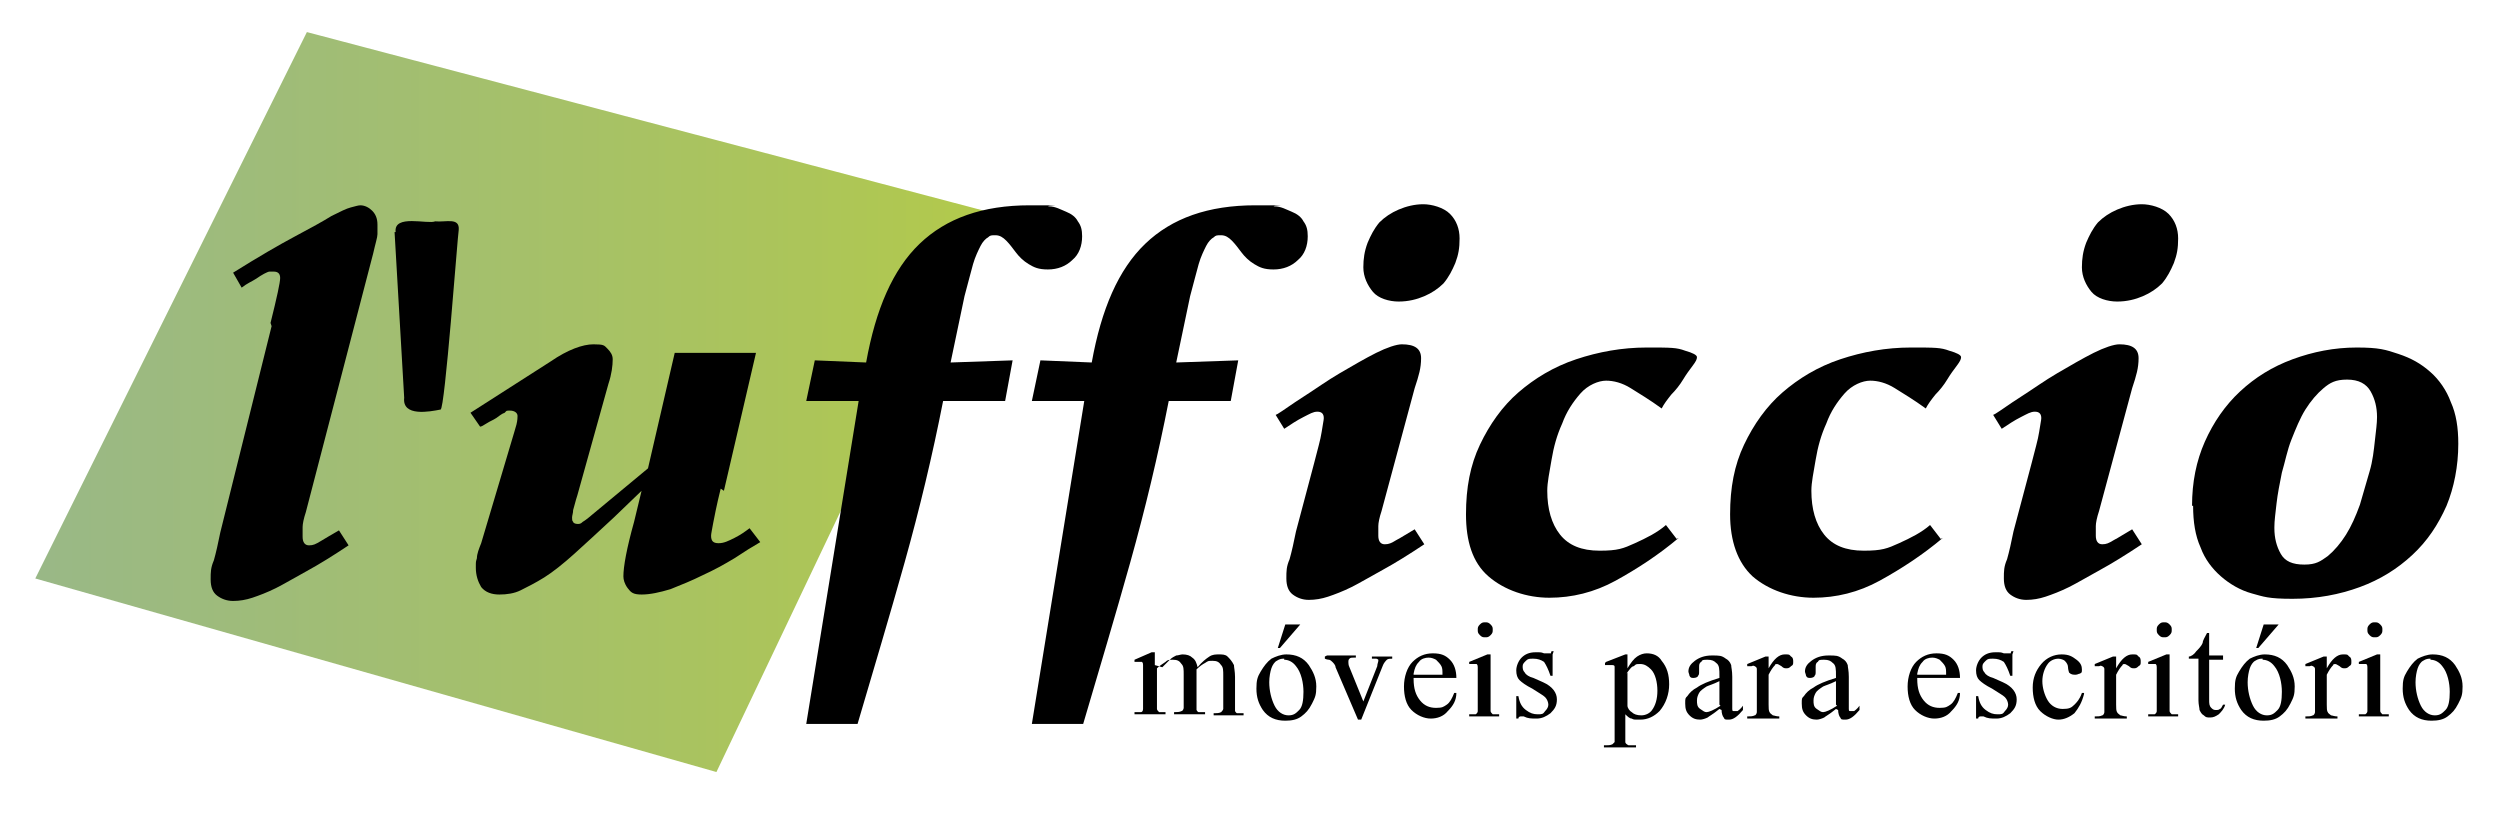
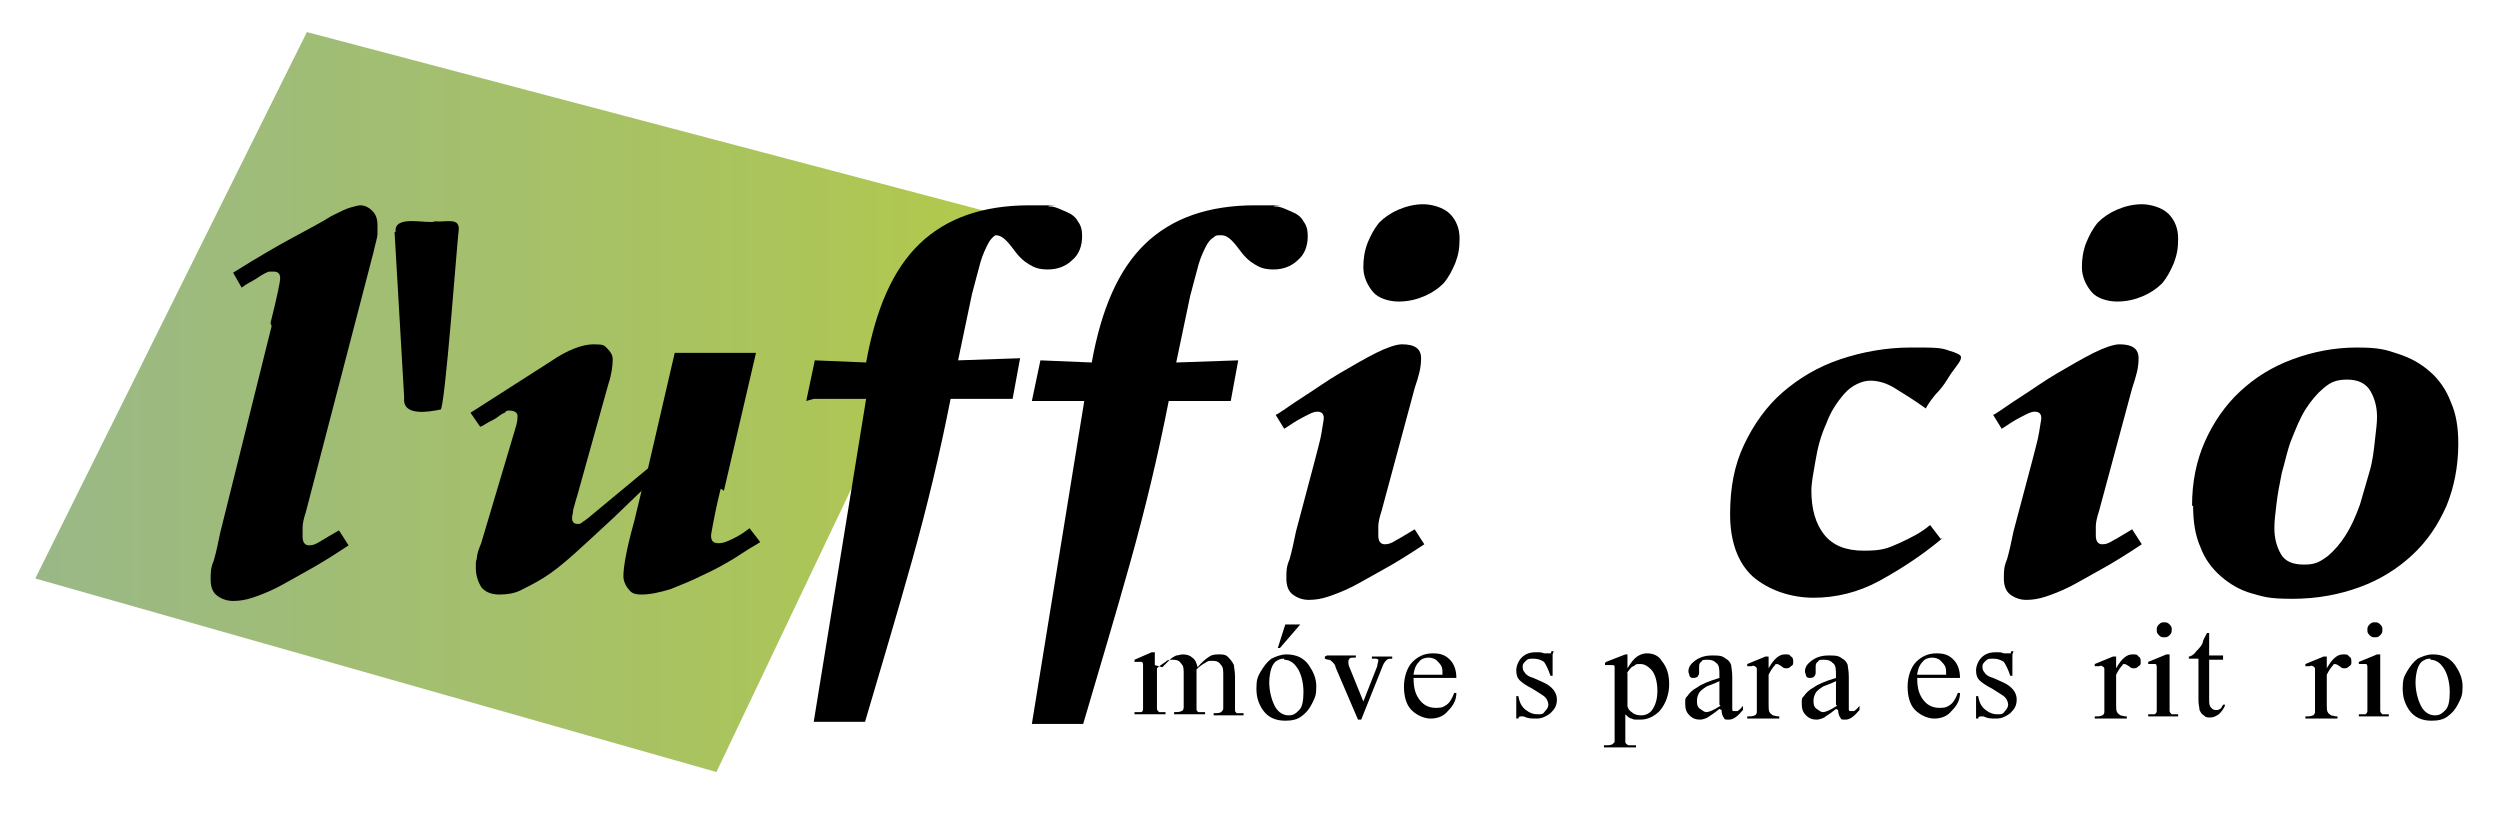
<svg xmlns="http://www.w3.org/2000/svg" id="Camada_1" data-name="Camada 1" version="1.1" viewBox="0 0 233.8 76">
  <defs>
    <style>
      .cls-1 {
        fill: #000;
      }

      .cls-1, .cls-2 {
        stroke-width: 0px;
      }

      .cls-2 {
        fill: url(#Gradiente_sem_nome_271);
      }
    </style>
    <linearGradient id="Gradiente_sem_nome_271" data-name="Gradiente sem nome 271" x1="2.8" y1="37.6" x2="93.8" y2="37.6" gradientUnits="userSpaceOnUse">
      <stop offset="0" stop-color="#99b887" />
      <stop offset=".8" stop-color="#acc559" />
      <stop offset="1" stop-color="#b3ca4a" />
    </linearGradient>
  </defs>
  <polygon class="cls-2" points="28.7 3 3.3 54.1 67 72.2 92 19.7 28.7 3" />
  <g>
    <path class="cls-1" d="M25.3,30.2c.6-2.4.9-3.8.9-4.2s-.2-.6-.6-.6-.3,0-.4,0c-.1,0-.3.1-.5.2-.2.1-.5.3-.8.5-.3.2-.8.4-1.3.8l-.8-1.4c2.4-1.5,4.3-2.6,5.8-3.4,1.5-.8,2.6-1.4,3.4-1.9.8-.4,1.4-.7,1.8-.8.4-.1.7-.2.9-.2.4,0,.8.2,1.1.5.3.3.5.7.5,1.3s0,.5,0,.9c0,.3-.2.9-.4,1.8l-6.3,24.2c-.2.6-.3,1.1-.3,1.4,0,.4,0,.7,0,.9,0,.5.2.8.6.8s.6-.1,1.1-.4,1-.6,1.7-1l.9,1.4c-1.5,1-2.8,1.8-3.9,2.4-1.1.6-2.1,1.2-2.9,1.6-.8.4-1.6.7-2.2.9-.6.2-1.2.3-1.8.3s-1.1-.2-1.5-.5c-.4-.3-.6-.8-.6-1.5s0-1.1.3-1.8c.2-.7.4-1.6.6-2.6l4.8-19.3Z" />
    <path class="cls-1" d="M37,21.7c-.2-1.7,3-.7,3.7-1,1,.1,2.3-.4,2.2.8-.1.5-1.3,16.9-1.7,16.8-1,.2-3.6.7-3.4-1.1,0,0-.9-15.5-.9-15.5Z" />
    <path class="cls-1" d="M67.4,45.7c-.4,1.6-.6,2.7-.7,3.2-.1.6-.2,1-.2,1.2,0,.5.2.7.7.7s.9-.2,1.5-.5c.6-.3,1-.6,1.4-.9l1,1.3c-.7.4-1.5.9-2.4,1.5-1,.6-1.9,1.1-3,1.6-1,.5-2,.9-3,1.3-1,.3-1.9.5-2.7.5s-1-.2-1.3-.6c-.3-.4-.4-.8-.4-1.1,0-.9.3-2.6,1-5.1l.7-2.9h0l-2.6,2.5c-1.4,1.3-2.7,2.5-3.7,3.4-1,.9-2,1.7-2.8,2.2s-1.6.9-2.2,1.2-1.3.4-2,.4-1.3-.2-1.7-.7c-.3-.5-.5-1.1-.5-1.8s0-.5.1-.9c0-.4.2-.9.4-1.4l2.8-9.4c.2-.7.4-1.3.5-1.7.1-.4.1-.7.1-.8,0-.3-.3-.5-.7-.5s-.3,0-.5.2c-.3.1-.5.3-.8.5-.3.2-.6.3-.9.5-.3.2-.5.3-.6.3l-.9-1.3,7.5-4.8c1.6-1.1,3-1.6,4-1.6s1,.1,1.3.4c.3.3.5.6.5,1,0,.6-.1,1.4-.4,2.3l-2.9,10.4c-.2.6-.3,1.1-.4,1.4,0,.3-.1.5-.1.7s0,.3.1.4c0,.1.2.2.4.2s.3,0,.5-.2c.2-.1.7-.5,1.4-1.1l4.7-3.9,2.5-10.8h7.6l-3,12.9Z" />
-     <path class="cls-1" d="M75.4,37.5l.8-3.8,4.8.2c.9-5,2.5-8.7,5-11.1,2.5-2.4,5.9-3.6,10.3-3.6s1.2,0,1.8.1c.6,0,1.1.3,1.6.5.5.2.9.5,1.1.9.3.4.4.8.4,1.4,0,.9-.3,1.7-.9,2.2-.6.6-1.4.9-2.3.9s-1.3-.2-1.8-.5c-.5-.3-.9-.7-1.2-1.1-.3-.4-.6-.8-.9-1.1-.3-.3-.6-.5-1-.5s-.5,0-.7.2c-.2.1-.5.4-.7.8-.2.4-.5,1-.7,1.7-.2.8-.5,1.8-.8,3l-1.3,6.2,5.8-.2-.7,3.8h-5.8c-1,5.1-2.2,10.1-3.6,15.1-1.4,5-2.9,10-4.4,15.1h-4.8l4.9-30.2h-4.9Z" />
+     <path class="cls-1" d="M75.4,37.5l.8-3.8,4.8.2c.9-5,2.5-8.7,5-11.1,2.5-2.4,5.9-3.6,10.3-3.6s1.2,0,1.8.1c.6,0,1.1.3,1.6.5.5.2.9.5,1.1.9.3.4.4.8.4,1.4,0,.9-.3,1.7-.9,2.2-.6.6-1.4.9-2.3.9s-1.3-.2-1.8-.5c-.5-.3-.9-.7-1.2-1.1-.3-.4-.6-.8-.9-1.1-.3-.3-.6-.5-1-.5c-.2.1-.5.4-.7.8-.2.4-.5,1-.7,1.7-.2.8-.5,1.8-.8,3l-1.3,6.2,5.8-.2-.7,3.8h-5.8c-1,5.1-2.2,10.1-3.6,15.1-1.4,5-2.9,10-4.4,15.1h-4.8l4.9-30.2h-4.9Z" />
    <path class="cls-1" d="M96.5,37.5l.8-3.8,4.8.2c.9-5,2.5-8.7,5-11.1,2.5-2.4,5.9-3.6,10.3-3.6s1.2,0,1.8.1c.6,0,1.1.3,1.6.5.5.2.9.5,1.1.9.3.4.4.8.4,1.4,0,.9-.3,1.7-.9,2.2-.6.6-1.4.9-2.3.9s-1.3-.2-1.8-.5c-.5-.3-.9-.7-1.2-1.1-.3-.4-.6-.8-.9-1.1-.3-.3-.6-.5-1-.5s-.5,0-.7.2c-.2.1-.5.4-.7.8-.2.4-.5,1-.7,1.7-.2.8-.5,1.8-.8,3l-1.3,6.2,5.8-.2-.7,3.8h-5.8c-1,5.1-2.2,10.1-3.6,15.1-1.4,5-2.9,10-4.4,15.1h-4.8l4.9-30.2h-4.9Z" />
    <path class="cls-1" d="M119.5,38.7c.5-.3,1.3-.9,2.4-1.6,1.1-.7,2.2-1.5,3.4-2.2,1.2-.7,2.4-1.4,3.4-1.9s1.9-.8,2.4-.8c1.2,0,1.8.4,1.8,1.3s-.2,1.6-.6,2.8l-3.1,11.5c-.2.6-.3,1.1-.3,1.4,0,.4,0,.7,0,.9,0,.5.2.8.6.8s.6-.1,1.1-.4c.4-.2,1-.6,1.7-1l.9,1.4c-1.5,1-2.8,1.8-3.9,2.4-1.1.6-2.1,1.2-2.9,1.6-.8.4-1.6.7-2.2.9-.6.2-1.2.3-1.8.3s-1.1-.2-1.5-.5c-.4-.3-.6-.8-.6-1.5s0-1.1.3-1.8c.2-.7.4-1.6.6-2.6l1.7-6.4c.3-1.2.6-2.2.7-2.9.1-.7.2-1.1.2-1.3,0-.4-.2-.6-.6-.6s-.7.2-1.3.5c-.6.3-1.2.7-1.8,1.1l-.8-1.3ZM127.5,25c0-.8.1-1.5.4-2.3.3-.7.6-1.3,1.1-1.9.5-.5,1.1-.9,1.8-1.2.7-.3,1.5-.5,2.3-.5s1.9.3,2.5.9.9,1.4.9,2.3-.1,1.5-.4,2.3c-.3.7-.6,1.3-1.1,1.9-.5.5-1.1.9-1.8,1.2-.7.3-1.5.5-2.4.5s-1.9-.3-2.4-.9-.9-1.4-.9-2.3Z" />
-     <path class="cls-1" d="M157,50.3c-1.9,1.6-3.9,2.9-5.9,4s-4.1,1.6-6.2,1.6-4.2-.7-5.7-2-2.1-3.3-2.1-5.8.4-4.6,1.3-6.5c.9-1.9,2.1-3.6,3.6-4.9,1.5-1.3,3.3-2.4,5.4-3.1s4.3-1.1,6.6-1.1,2.8,0,3.6.3c.7.2,1.1.4,1.1.6s-.1.4-.4.8c-.3.4-.6.8-.9,1.3-.3.5-.7,1-1.1,1.4-.4.5-.7.9-.9,1.3-1.1-.8-2.1-1.4-2.9-1.9s-1.6-.7-2.3-.7-1.7.4-2.4,1.2c-.7.8-1.3,1.7-1.7,2.8-.5,1.1-.8,2.2-1,3.4-.2,1.2-.4,2.1-.4,2.9,0,1.7.4,3.1,1.2,4.1.8,1,2,1.5,3.7,1.5s2.2-.2,3.3-.7c1.1-.5,2.1-1,2.9-1.7l1,1.3Z" />
    <path class="cls-1" d="M181.7,50.3c-1.9,1.6-3.9,2.9-5.9,4s-4.1,1.6-6.2,1.6-4.2-.7-5.7-2c-1.4-1.3-2.1-3.3-2.1-5.8s.4-4.6,1.3-6.5c.9-1.9,2.1-3.6,3.6-4.9,1.5-1.3,3.3-2.4,5.4-3.1s4.3-1.1,6.6-1.1,2.8,0,3.6.3c.7.2,1.1.4,1.1.6s-.1.4-.4.8c-.3.4-.6.8-.9,1.3-.3.5-.7,1-1.1,1.4-.4.5-.7.9-.9,1.3-1.1-.8-2.1-1.4-2.9-1.9s-1.6-.7-2.3-.7-1.7.4-2.4,1.2c-.7.8-1.3,1.7-1.7,2.8-.5,1.1-.8,2.2-1,3.4-.2,1.2-.4,2.1-.4,2.9,0,1.7.4,3.1,1.2,4.1.8,1,2,1.5,3.7,1.5s2.2-.2,3.3-.7c1.1-.5,2.1-1,2.9-1.7l1,1.3Z" />
    <path class="cls-1" d="M186.6,38.7c.5-.3,1.3-.9,2.4-1.6,1.1-.7,2.2-1.5,3.4-2.2,1.2-.7,2.4-1.4,3.4-1.9s1.9-.8,2.4-.8c1.2,0,1.8.4,1.8,1.3s-.2,1.6-.6,2.8l-3.1,11.5c-.2.6-.3,1.1-.3,1.4,0,.4,0,.7,0,.9,0,.5.2.8.6.8s.6-.1,1.1-.4c.4-.2,1-.6,1.7-1l.9,1.4c-1.5,1-2.8,1.8-3.9,2.4-1.1.6-2.1,1.2-2.9,1.6-.8.4-1.6.7-2.2.9-.6.2-1.2.3-1.8.3s-1.1-.2-1.5-.5c-.4-.3-.6-.8-.6-1.5s0-1.1.3-1.8c.2-.7.4-1.6.6-2.6l1.7-6.4c.3-1.2.6-2.2.7-2.9.1-.7.2-1.1.2-1.3,0-.4-.2-.6-.6-.6s-.7.2-1.3.5c-.6.3-1.2.7-1.8,1.1l-.8-1.3ZM194.7,25c0-.8.1-1.5.4-2.3.3-.7.6-1.3,1.1-1.9.5-.5,1.1-.9,1.8-1.2.7-.3,1.5-.5,2.3-.5s1.9.3,2.5.9.9,1.4.9,2.3-.1,1.5-.4,2.3c-.3.7-.6,1.3-1.1,1.9-.5.5-1.1.9-1.8,1.2-.7.3-1.5.5-2.4.5s-1.9-.3-2.4-.9-.9-1.4-.9-2.3Z" />
    <path class="cls-1" d="M205,47.3c0-2.2.4-4.2,1.2-6s1.9-3.4,3.3-4.7,3-2.3,4.9-3c1.9-.7,3.9-1.1,6-1.1s2.7.2,3.9.6c1.2.4,2.1.9,3,1.7.8.7,1.5,1.7,1.9,2.8.5,1.1.7,2.4.7,3.9,0,2.1-.4,4.1-1.1,5.8-.8,1.8-1.8,3.3-3.2,4.6-1.4,1.3-3,2.3-4.9,3s-4,1.1-6.3,1.1-2.7-.2-3.8-.5c-1.1-.3-2.1-.9-2.9-1.6-.8-.7-1.5-1.6-1.9-2.7-.5-1.1-.7-2.4-.7-3.9ZM212.7,49.4c0,.9.2,1.7.6,2.4s1.1,1,2.2,1,1.5-.3,2.2-.8c.6-.5,1.2-1.2,1.7-2,.5-.8.9-1.7,1.3-2.8.3-1,.6-2.1.9-3.1s.4-2,.5-2.9c.1-.9.2-1.6.2-2.2,0-.9-.2-1.7-.6-2.4-.4-.7-1.1-1.1-2.2-1.1s-1.6.3-2.2.8c-.6.5-1.2,1.2-1.7,2s-.9,1.8-1.3,2.8-.6,2.1-.9,3.1c-.2,1-.4,2-.5,2.9-.1.9-.2,1.6-.2,2.2Z" />
  </g>
  <g>
    <path class="cls-1" d="M108.7,62.4c.4-.4.7-.7.7-.7.2-.2.4-.3.6-.4.2,0,.4-.1.6-.1.4,0,.7.1.9.3.3.2.4.5.5.9.4-.5.8-.8,1.1-1,.3-.2.6-.2.9-.2s.6,0,.8.2c.2.2.4.4.6.8,0,.2.1.6.1,1.1v2.5c0,.4,0,.6,0,.7,0,0,.1.2.2.2.1,0,.3,0,.6,0v.2h-2.8v-.2h.1c.2,0,.4,0,.6-.1,0,0,.2-.2.2-.3,0,0,0-.3,0-.6v-2.5c0-.5,0-.8-.2-1-.2-.3-.4-.4-.8-.4s-.4,0-.7.2c-.2.1-.5.3-.8.6h0c0,0,0,.3,0,.3v2.8c0,.4,0,.6,0,.7,0,0,.1.2.2.2.1,0,.3,0,.6,0v.2h-2.9v-.2c.3,0,.5,0,.7-.1.1,0,.2-.2.2-.3,0,0,0-.3,0-.6v-2.5c0-.5,0-.8-.2-1-.2-.3-.4-.4-.8-.4s-.5,0-.7.2c-.3.2-.6.4-.8.6v3.1c0,.4,0,.6,0,.7s.1.2.2.3c.1,0,.3,0,.6,0v.2h-2.9v-.2c.3,0,.4,0,.6,0,.1,0,.2-.1.2-.3s0-.4,0-.7v-2.2c0-.6,0-1,0-1.2,0-.1,0-.2-.1-.3,0,0-.1,0-.3,0s-.3,0-.4,0v-.2c0,0,1.6-.7,1.6-.7h.3v1.2Z" />
    <path class="cls-1" d="M120.3,61.2c.9,0,1.6.3,2.1,1,.4.6.7,1.2.7,2s-.1,1-.4,1.6-.6.9-1,1.2c-.4.3-.9.4-1.5.4-.9,0-1.6-.3-2.1-1-.4-.6-.6-1.2-.6-2s.1-1.1.4-1.6c.3-.5.6-.9,1-1.2.4-.2.9-.4,1.4-.4ZM120.1,61.6c-.2,0-.4,0-.7.2-.2.1-.4.4-.5.7s-.2.8-.2,1.3c0,.8.2,1.6.5,2.2.3.6.8.9,1.3.9s.7-.2,1-.5c.3-.3.4-.9.4-1.7s-.2-1.8-.7-2.4c-.3-.4-.7-.6-1.1-.6ZM121.6,58.4l-1.9,2.2h-.2l.7-2.2h1.4Z" />
    <path class="cls-1" d="M124.1,61.3h2.7v.2h-.2c-.2,0-.3,0-.4.1s-.1.2-.1.3,0,.3.1.5l1.3,3.2,1.3-3.3c0-.2.1-.4.1-.5s0-.1,0-.1c0,0-.1-.1-.2-.1,0,0-.2,0-.4,0v-.2h1.9v.2c-.2,0-.4,0-.5.1-.1.1-.3.3-.4.6l-2,5h-.3l-2.1-4.9c0-.2-.2-.4-.3-.5,0,0-.2-.2-.3-.2,0,0-.2,0-.4-.1v-.2Z" />
    <path class="cls-1" d="M132.2,63.5c0,.9.2,1.5.6,2,.4.5.9.7,1.5.7s.7-.1,1-.3c.3-.2.5-.6.7-1.1h.2c0,.7-.3,1.2-.8,1.7-.4.5-1,.7-1.6.7s-1.3-.3-1.8-.8c-.5-.5-.7-1.3-.7-2.2s.3-1.8.8-2.3,1.1-.8,1.9-.8,1.2.2,1.6.6.6,1,.6,1.7h-4ZM132.2,63.1h2.7c0-.4,0-.6-.1-.8-.1-.2-.3-.4-.5-.6-.2-.1-.4-.2-.7-.2-.3,0-.7.1-.9.4-.3.3-.4.6-.5,1.1Z" />
-     <path class="cls-1" d="M139.4,61.2v4.6c0,.4,0,.6,0,.7,0,.1.1.2.2.3.1,0,.3,0,.6,0v.2h-2.8v-.2c.3,0,.5,0,.6,0,0,0,.2-.1.2-.3,0-.1,0-.4,0-.7v-2.2c0-.6,0-1,0-1.2,0-.1,0-.2-.1-.3,0,0-.1,0-.3,0s-.3,0-.4,0v-.2c0,0,1.7-.7,1.7-.7h.3ZM138.9,58.2c.2,0,.3,0,.5.2s.2.3.2.5,0,.3-.2.5-.3.2-.5.2-.3,0-.5-.2-.2-.3-.2-.5,0-.3.2-.5.3-.2.5-.2Z" />
    <path class="cls-1" d="M145.2,61.2v2h-.2c-.2-.6-.4-1-.6-1.3-.3-.2-.6-.3-1-.3s-.5,0-.7.2c-.2.2-.3.3-.3.5s0,.4.2.6c.1.2.4.4.8.5l.9.4c.9.4,1.3,1,1.3,1.6s-.2.9-.6,1.3c-.4.3-.8.5-1.3.5s-.8,0-1.2-.2c-.1,0-.3,0-.3,0s-.2,0-.2.2h-.2v-2.1h.2c.1.6.3,1,.7,1.3s.7.4,1.1.4.5,0,.7-.3c.2-.2.3-.4.3-.6s-.1-.5-.3-.7c-.2-.2-.6-.4-1.2-.8-.6-.3-1-.6-1.2-.8-.2-.2-.3-.5-.3-.9s.2-.9.5-1.2c.3-.3.7-.5,1.3-.5s.5,0,.8.1c.2,0,.4,0,.4,0s.1,0,.2,0,0,0,.1-.2h.2Z" />
    <path class="cls-1" d="M150.2,61.9l1.8-.7h.2v1.3c.3-.5.6-.9.9-1.1s.6-.3.9-.3c.6,0,1.1.2,1.4.7.5.6.7,1.3.7,2.2s-.3,1.8-.9,2.5c-.5.5-1.1.8-1.8.8s-.6,0-.8-.1c-.2,0-.4-.2-.6-.4v1.8c0,.4,0,.6,0,.8,0,.1.1.2.3.3.1,0,.3,0,.7,0v.2h-3v-.2h.2c.2,0,.4,0,.6-.1,0,0,.1-.1.2-.2,0-.1,0-.4,0-.8v-5.5c0-.4,0-.6,0-.7s0-.2-.2-.2-.2,0-.3,0-.2,0-.4,0v-.2ZM152.2,62.9v2.2c0,.5,0,.8,0,.9,0,.2.2.5.4.6.2.2.5.3.9.3s.8-.2,1-.5c.3-.4.5-1,.5-1.8s-.2-1.6-.6-2c-.3-.3-.6-.5-1-.5s-.4,0-.6.2c-.2,0-.4.3-.7.7Z" />
    <path class="cls-1" d="M160.8,66.3c-.6.5-1,.7-1.1.8-.2.1-.5.2-.7.2-.4,0-.7-.1-1-.4-.3-.3-.4-.6-.4-1.1s0-.5.2-.7c.2-.3.5-.6.9-.8.4-.3,1.1-.6,2.1-.9v-.2c0-.6,0-1-.3-1.2-.2-.2-.4-.3-.8-.3s-.5,0-.6.2c-.2.1-.2.3-.2.5v.4c0,.2,0,.3-.1.4,0,.1-.2.2-.4.2s-.3,0-.4-.2c0-.1-.1-.3-.1-.4,0-.4.2-.7.6-1s.9-.5,1.6-.5.9,0,1.3.3c.2.1.4.3.5.6,0,.2.1.5.1,1.1v2c0,.6,0,.9,0,1,0,.1,0,.2.1.2,0,0,.1,0,.2,0s.1,0,.2,0c0,0,.3-.2.5-.5v.4c-.5.6-.9.9-1.3.9s-.4,0-.5-.2c-.1-.1-.2-.4-.2-.7ZM160.8,65.9v-2.2c-.6.3-1,.4-1.2.5-.3.2-.6.4-.7.6-.1.2-.2.4-.2.7s0,.6.3.8.4.3.6.3.7-.2,1.3-.6Z" />
    <path class="cls-1" d="M165.4,61.2v1.3c.5-.9,1-1.3,1.5-1.3s.4,0,.6.2c.2.1.2.3.2.5s0,.3-.2.4c-.1.1-.2.2-.4.2s-.3,0-.5-.2c-.2-.1-.3-.2-.4-.2s-.2,0-.2.1c-.2.2-.4.5-.6.9v2.8c0,.3,0,.6.1.7,0,.1.2.2.3.3.1,0,.3.1.6.1v.2h-3v-.2c.3,0,.5,0,.7-.1.1,0,.2-.2.2-.3,0,0,0-.3,0-.6v-2.2c0-.7,0-1.1,0-1.2,0-.1,0-.2-.2-.3s-.2,0-.3,0-.3,0-.4,0v-.2c0,0,1.7-.7,1.7-.7h.3Z" />
    <path class="cls-1" d="M171.7,66.3c-.6.5-1,.7-1.1.8-.2.1-.5.2-.7.2-.4,0-.7-.1-1-.4-.3-.3-.4-.6-.4-1.1s0-.5.2-.7c.2-.3.5-.6.9-.8.4-.3,1.1-.6,2.1-.9v-.2c0-.6,0-1-.3-1.2-.2-.2-.4-.3-.8-.3s-.5,0-.6.2c-.2.1-.2.3-.2.5v.4c0,.2,0,.3-.1.4,0,.1-.2.2-.4.2s-.3,0-.4-.2c0-.1-.1-.3-.1-.4,0-.4.2-.7.6-1s.9-.5,1.6-.5.9,0,1.3.3c.2.1.4.3.5.6,0,.2.1.5.1,1.1v2c0,.6,0,.9,0,1,0,.1,0,.2.1.2,0,0,.1,0,.2,0s.1,0,.2,0c0,0,.3-.2.5-.5v.4c-.5.6-.9.9-1.3.9s-.4,0-.5-.2c-.1-.1-.2-.4-.2-.7ZM171.7,65.9v-2.2c-.6.3-1,.4-1.2.5-.3.2-.6.4-.7.6-.1.2-.2.4-.2.7s0,.6.3.8.4.3.6.3.7-.2,1.3-.6Z" />
    <path class="cls-1" d="M179.3,63.5c0,.9.2,1.5.6,2,.4.5.9.7,1.5.7s.7-.1,1-.3c.3-.2.5-.6.7-1.1h.2c0,.7-.3,1.2-.8,1.7-.4.5-1,.7-1.6.7s-1.3-.3-1.8-.8c-.5-.5-.7-1.3-.7-2.2s.3-1.8.8-2.3,1.1-.8,1.9-.8,1.2.2,1.6.6.6,1,.6,1.7h-4ZM179.3,63.1h2.7c0-.4,0-.6-.1-.8-.1-.2-.3-.4-.5-.6-.2-.1-.4-.2-.7-.2-.3,0-.7.1-.9.4-.3.3-.4.6-.5,1.1Z" />
    <path class="cls-1" d="M188.2,61.2v2h-.2c-.2-.6-.4-1-.6-1.3-.3-.2-.6-.3-1-.3s-.5,0-.7.2c-.2.2-.3.3-.3.5s0,.4.2.6c.1.2.4.4.8.5l.9.4c.9.4,1.3,1,1.3,1.6s-.2.9-.6,1.3c-.4.3-.8.5-1.3.5s-.8,0-1.2-.2c-.1,0-.3,0-.3,0s-.2,0-.2.2h-.2v-2.1h.2c.1.6.3,1,.7,1.3s.7.4,1.1.4.5,0,.7-.3c.2-.2.3-.4.3-.6s-.1-.5-.3-.7c-.2-.2-.6-.4-1.2-.8-.6-.3-1-.6-1.2-.8-.2-.2-.3-.5-.3-.9s.2-.9.5-1.2c.3-.3.7-.5,1.3-.5s.5,0,.8.1c.2,0,.4,0,.4,0s.1,0,.2,0,0,0,.1-.2h.2Z" />
-     <path class="cls-1" d="M194.9,64.9c-.2.8-.5,1.3-.9,1.8-.5.4-1,.6-1.5.6s-1.2-.3-1.7-.8c-.5-.5-.7-1.3-.7-2.2s.3-1.6.8-2.2,1.2-.9,1.9-.9,1,.2,1.4.5c.4.3.5.6.5.9s0,.3-.2.4c-.1,0-.2.1-.4.1s-.4,0-.6-.2c0,0-.1-.3-.1-.5,0-.2-.1-.4-.3-.6-.1-.1-.4-.2-.6-.2-.4,0-.8.2-1,.5-.3.4-.5,1-.5,1.6s.2,1.3.5,1.8c.3.5.8.8,1.4.8s.8-.1,1.1-.4c.2-.2.5-.5.7-1.1h.2Z" />
    <path class="cls-1" d="M197.9,61.2v1.3c.5-.9,1-1.3,1.5-1.3s.4,0,.6.2c.2.1.2.3.2.5s0,.3-.2.4c-.1.1-.2.2-.4.2s-.3,0-.5-.2c-.2-.1-.3-.2-.4-.2s-.2,0-.2.1c-.2.2-.4.5-.6.9v2.8c0,.3,0,.6.1.7,0,.1.2.2.3.3.1,0,.3.1.6.1v.2h-3v-.2c.3,0,.5,0,.7-.1.1,0,.2-.2.2-.3,0,0,0-.3,0-.6v-2.2c0-.7,0-1.1,0-1.2,0-.1,0-.2-.2-.3s-.2,0-.3,0-.3,0-.4,0v-.2c0,0,1.7-.7,1.7-.7h.3Z" />
    <path class="cls-1" d="M202.9,61.2v4.6c0,.4,0,.6,0,.7,0,.1.1.2.2.3.1,0,.3,0,.6,0v.2h-2.8v-.2c.3,0,.5,0,.6,0,0,0,.2-.1.2-.3,0-.1,0-.4,0-.7v-2.2c0-.6,0-1,0-1.2,0-.1,0-.2-.1-.3,0,0-.1,0-.3,0s-.3,0-.4,0v-.2c0,0,1.7-.7,1.7-.7h.3ZM202.4,58.2c.2,0,.3,0,.5.2s.2.3.2.5,0,.3-.2.5-.3.2-.5.2-.3,0-.5-.2-.2-.3-.2-.5,0-.3.2-.5.3-.2.5-.2Z" />
    <path class="cls-1" d="M206.6,59.4v1.9h1.3v.4h-1.3v3.7c0,.4,0,.6.2.8.1.1.2.2.4.2s.3,0,.4-.1c.1,0,.2-.2.3-.4h.2c-.1.4-.4.7-.6.9-.3.2-.5.3-.8.3s-.4,0-.6-.2c-.2-.1-.3-.3-.4-.5,0-.2-.1-.5-.1-.9v-3.9h-.9v-.2c.2,0,.5-.2.7-.5.2-.2.5-.5.6-.8,0-.2.2-.5.4-.9h.2Z" />
-     <path class="cls-1" d="M211.8,61.2c.9,0,1.6.3,2.1,1,.4.6.7,1.2.7,2s-.1,1-.4,1.6-.6.9-1,1.2c-.4.3-.9.4-1.5.4-.9,0-1.6-.3-2.1-1-.4-.6-.6-1.2-.6-2s.1-1.1.4-1.6c.3-.5.6-.9,1-1.2.4-.2.9-.4,1.4-.4ZM211.6,61.6c-.2,0-.4,0-.7.2-.2.1-.4.4-.5.7s-.2.8-.2,1.3c0,.8.2,1.6.5,2.2.3.6.8.9,1.3.9s.7-.2,1-.5c.3-.3.4-.9.4-1.7s-.2-1.8-.7-2.4c-.3-.4-.7-.6-1.1-.6ZM213.1,58.4l-1.9,2.2h-.2l.7-2.2h1.4Z" />
    <path class="cls-1" d="M217.6,61.2v1.3c.5-.9,1-1.3,1.5-1.3s.4,0,.6.2c.2.1.2.3.2.5s0,.3-.2.4c-.1.1-.2.2-.4.2s-.3,0-.5-.2c-.2-.1-.3-.2-.4-.2s-.2,0-.2.1c-.2.2-.4.5-.6.9v2.8c0,.3,0,.6.1.7,0,.1.2.2.3.3.1,0,.3.1.6.1v.2h-3v-.2c.3,0,.5,0,.7-.1.1,0,.2-.2.2-.3,0,0,0-.3,0-.6v-2.2c0-.7,0-1.1,0-1.2,0-.1,0-.2-.2-.3s-.2,0-.3,0-.3,0-.4,0v-.2c0,0,1.7-.7,1.7-.7h.3Z" />
    <path class="cls-1" d="M222.6,61.2v4.6c0,.4,0,.6,0,.7,0,.1.1.2.2.3.1,0,.3,0,.6,0v.2h-2.8v-.2c.3,0,.5,0,.6,0,0,0,.2-.1.2-.3,0-.1,0-.4,0-.7v-2.2c0-.6,0-1,0-1.2,0-.1,0-.2-.1-.3,0,0-.1,0-.3,0s-.3,0-.4,0v-.2c0,0,1.7-.7,1.7-.7h.3ZM222.1,58.2c.2,0,.3,0,.5.2s.2.3.2.5,0,.3-.2.5-.3.2-.5.2-.3,0-.5-.2-.2-.3-.2-.5,0-.3.2-.5.3-.2.5-.2Z" />
    <path class="cls-1" d="M227.5,61.2c.9,0,1.6.3,2.1,1,.4.6.7,1.2.7,2s-.1,1-.4,1.6-.6.9-1,1.2c-.4.3-.9.4-1.5.4-.9,0-1.6-.3-2.1-1-.4-.6-.6-1.2-.6-2s.1-1.1.4-1.6c.3-.5.6-.9,1-1.2.4-.2.9-.4,1.4-.4ZM227.3,61.6c-.2,0-.4,0-.7.2-.2.1-.4.4-.5.7s-.2.8-.2,1.3c0,.8.2,1.6.5,2.2.3.6.8.9,1.3.9s.7-.2,1-.5c.3-.3.4-.9.4-1.7s-.2-1.8-.7-2.4c-.3-.4-.7-.6-1.1-.6Z" />
  </g>
</svg>